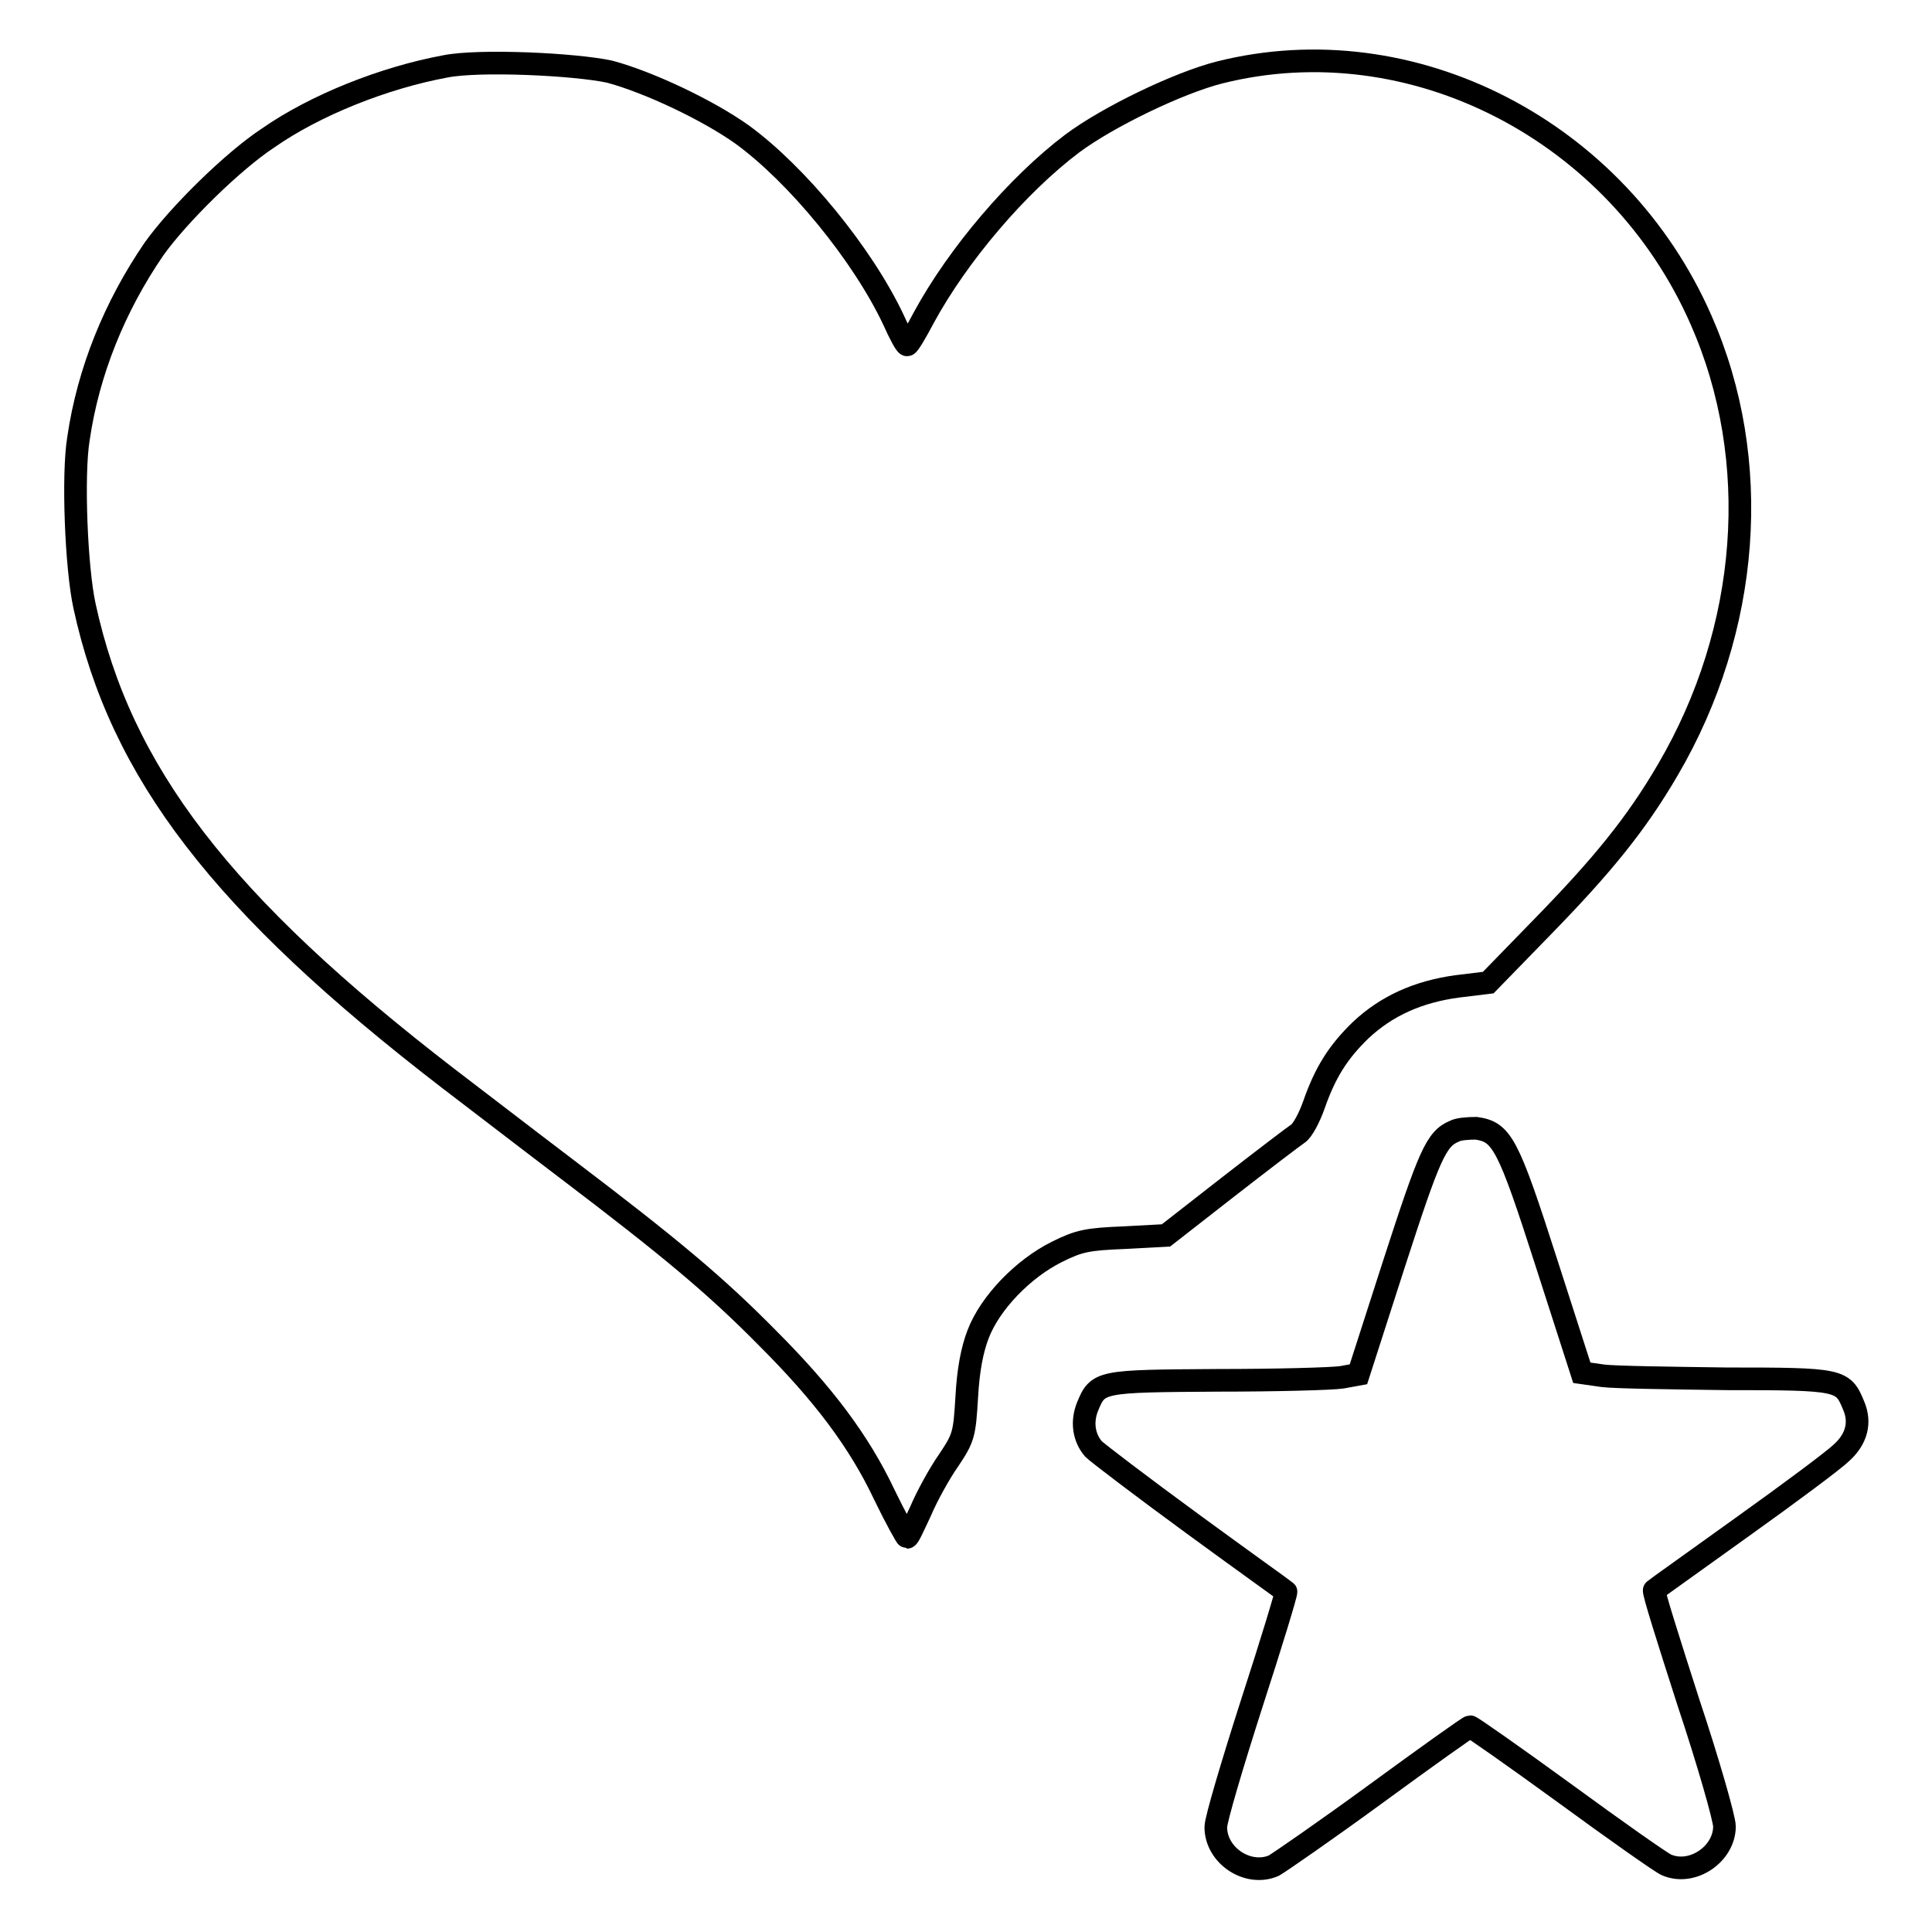
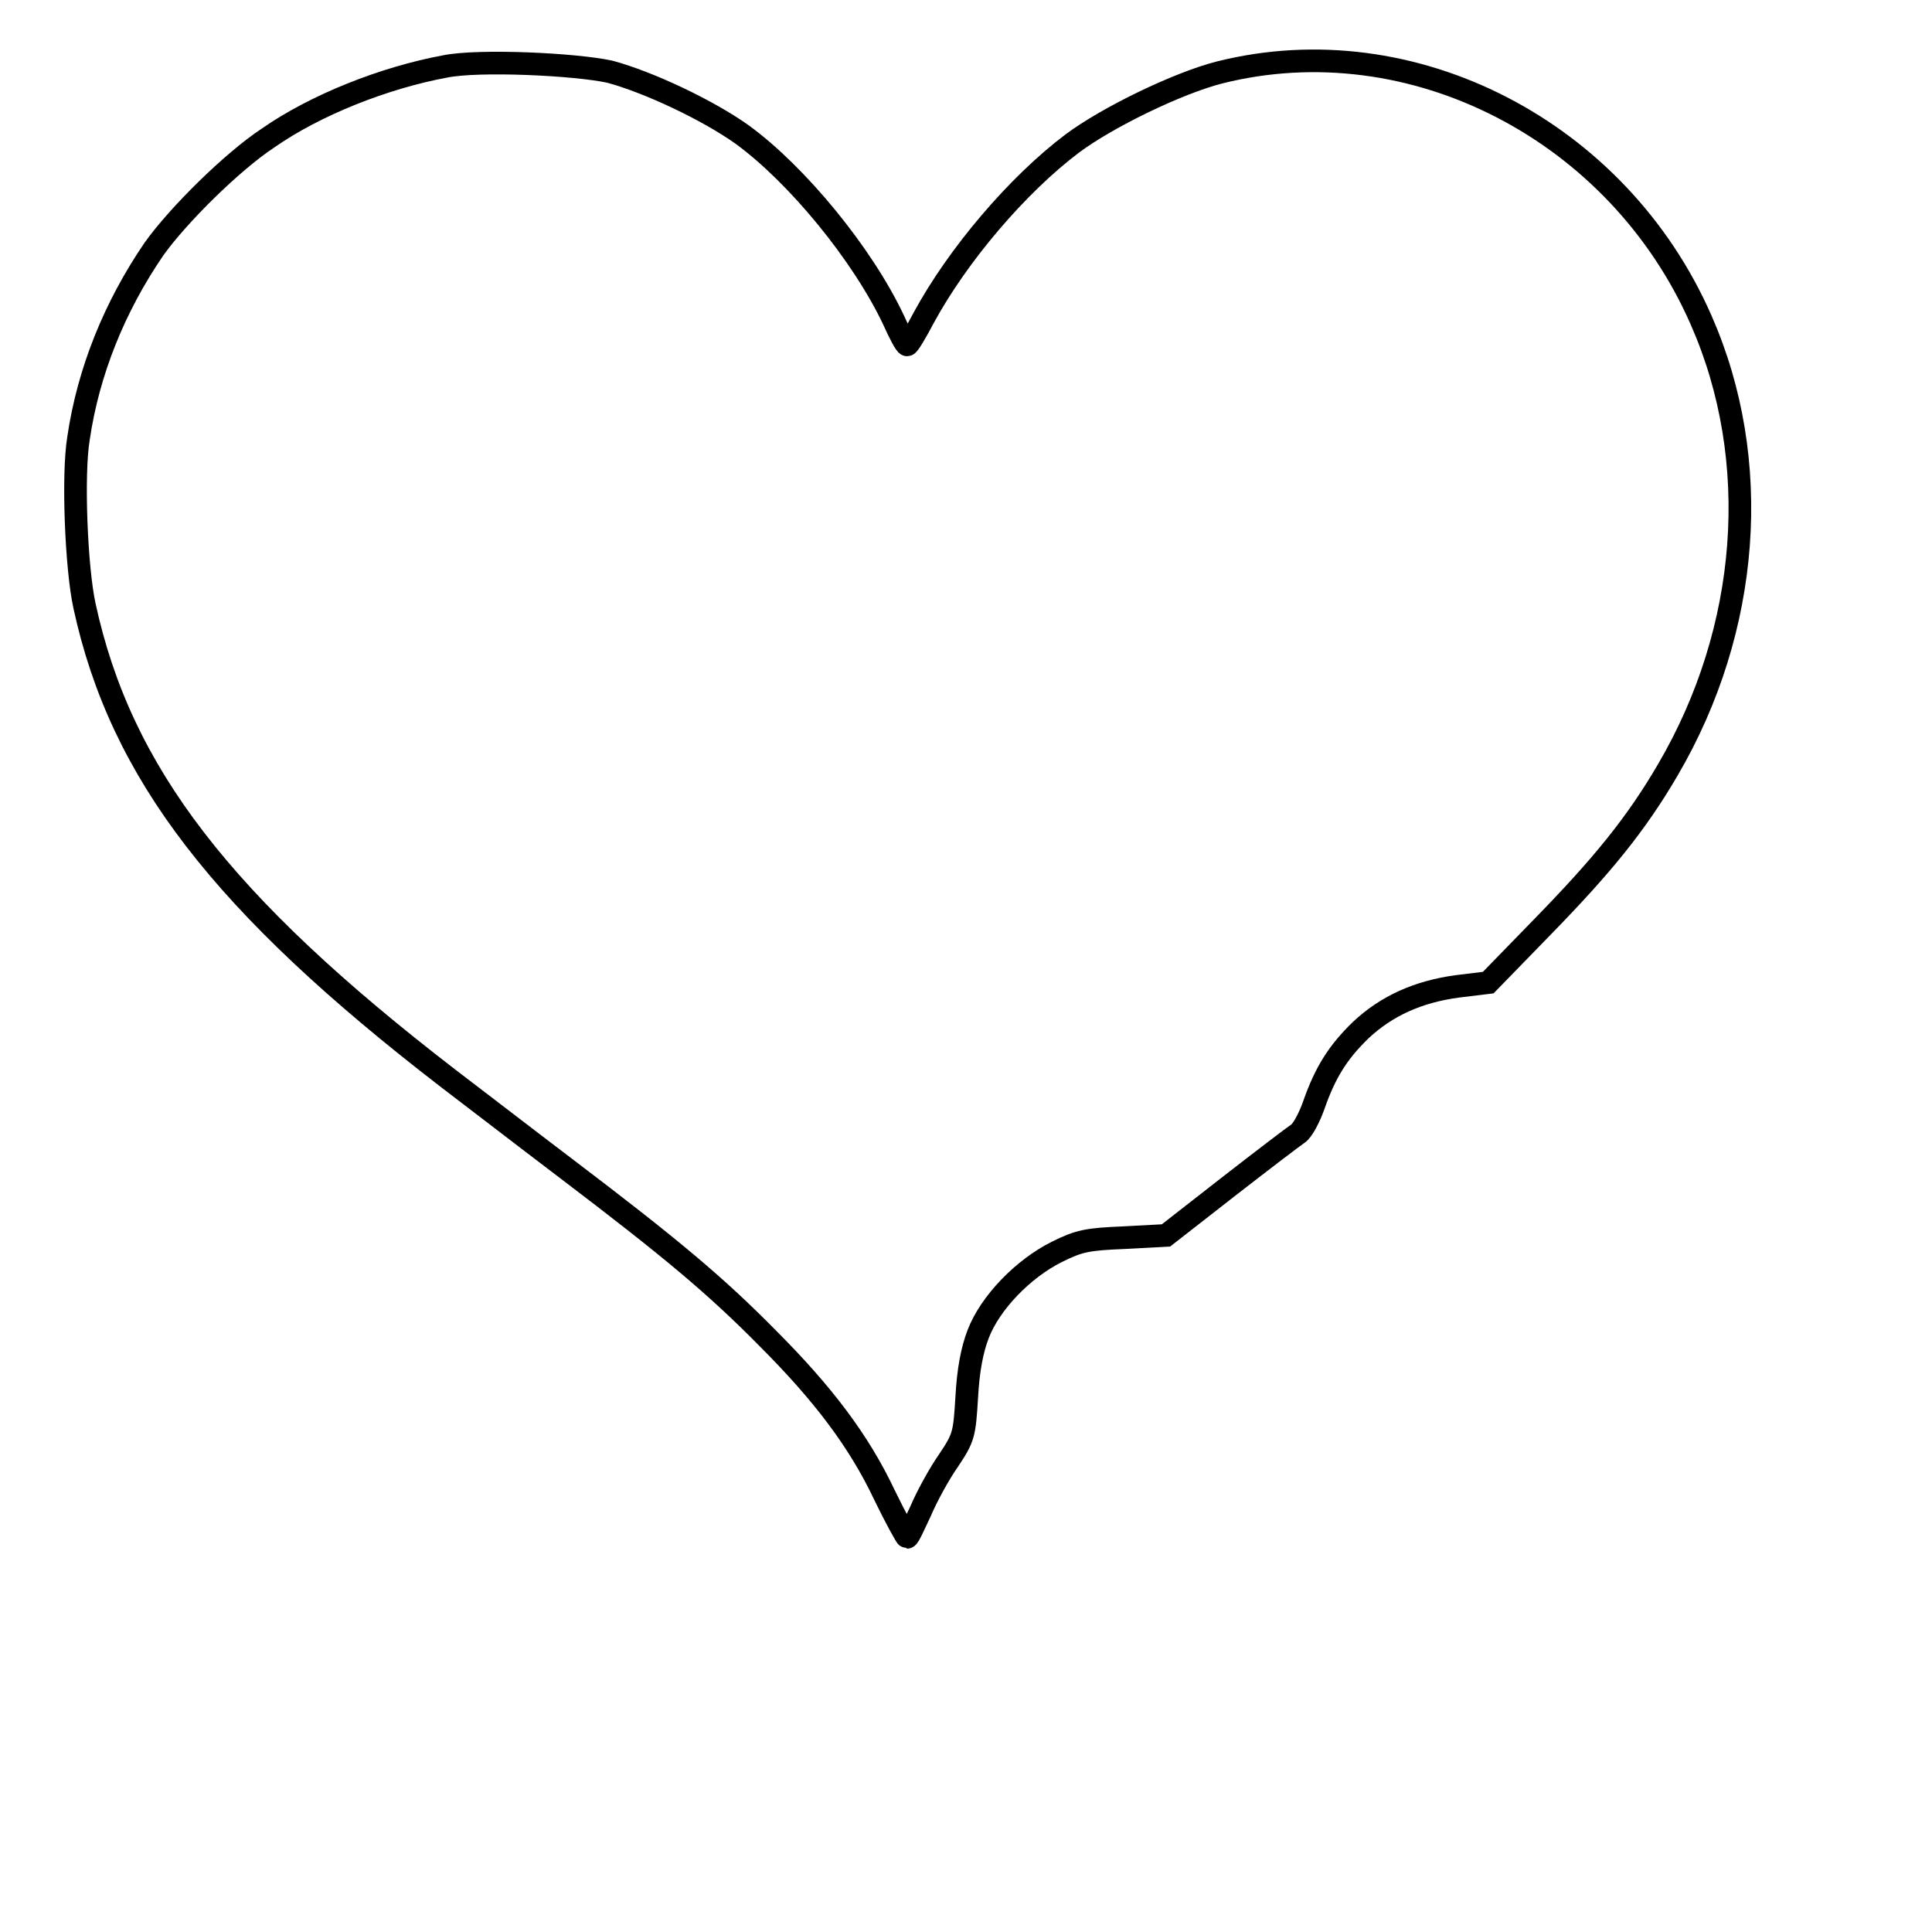
<svg xmlns="http://www.w3.org/2000/svg" version="1.1" x="0px" y="0px" viewBox="0 0 256 256" enable-background="new 0 0 256 256" xml:space="preserve">
  <g>
    <g>
      <g>
        <path stroke-width="3" fill-opacity="0" stroke="#000000" d="M59,8.8c-8.1,1.5-17.2,5.1-23.5,9.5C30.8,21.4,23.6,28.5,20.4,33c-5.2,7.6-8.7,16.2-10,25.1c-0.8,4.8-0.3,17.2,0.8,22.2c4.8,22.1,18.2,39.5,48.2,62.6c2.9,2.2,9.9,7.6,15.7,12c13.7,10.4,19.7,15.4,26.6,22.4c7.3,7.3,12.1,13.6,15.5,20.8c1.5,3.1,2.9,5.6,3,5.6c0.2,0,0.9-1.6,1.8-3.5c0.8-1.9,2.5-5,3.7-6.7c2-3,2.1-3.4,2.4-8.4c0.2-3.6,0.7-6.2,1.5-8.3c1.6-4.2,6-8.7,10.4-10.9c3-1.5,4.1-1.7,8.9-1.9l5.6-0.3l8.2-6.4c4.5-3.5,8.7-6.7,9.3-7.1c0.6-0.4,1.5-2.1,2.1-3.8c1.5-4.3,3.2-7,6.2-9.9c3.4-3.2,7.6-5.1,12.8-5.8l4.1-0.5l7.2-7.4c7.9-8.1,12.4-13.6,16.6-20.8c10.9-18.6,12.6-41,4.4-59.6c-11-25.1-38.3-39.2-63.8-32.8c-5.5,1.4-14.8,5.9-19.5,9.4c-7.3,5.5-15.2,14.8-19.7,23.1c-1,1.9-2,3.6-2.2,3.6c-0.2,0-1-1.5-1.8-3.3c-4.1-8.7-12.8-19.3-20.1-24.6c-4.5-3.2-12.3-6.9-17.5-8.3C76.2,8.5,63.5,7.9,59,8.8z" />
-         <path stroke-width="3" fill-opacity="0" stroke="#000000" d="M192.7,149.9c-2.4,1-3.3,3.1-8,17.6l-4.7,14.6l-2.2,0.4c-1.3,0.2-8.7,0.4-16.4,0.4c-15.7,0.1-15.9,0.1-17.3,3.5c-0.8,2-0.5,4.1,0.8,5.6c0.5,0.5,6.4,5,13.1,9.9c6.7,4.9,12.3,8.9,12.4,9c0.1,0.1-1.9,6.7-4.5,14.7c-2.6,8.1-4.8,15.5-4.8,16.5c0,3.8,4.3,6.6,7.7,5.1c0.7-0.4,6.8-4.6,13.5-9.5c6.7-4.9,12.3-8.9,12.5-8.9s5.9,4,12.5,8.8c6.7,4.9,12.8,9.2,13.5,9.5c3.4,1.5,7.7-1.4,7.7-5.1c0-1-2.1-8.4-4.8-16.5c-2.6-8.1-4.7-14.7-4.5-14.8c0.1-0.1,5.3-3.8,11.7-8.4c6.3-4.5,12.2-8.9,13.1-9.8c2-1.8,2.6-4,1.6-6.3c-1.4-3.4-1.7-3.5-16.8-3.5c-7.5-0.1-14.8-0.2-16.4-0.4l-2.8-0.4l-4.7-14.6c-5.1-15.9-5.9-17.3-9.3-17.8C194.5,149.5,193.2,149.6,192.7,149.9z" />
      </g>
    </g>
  </g>
</svg>